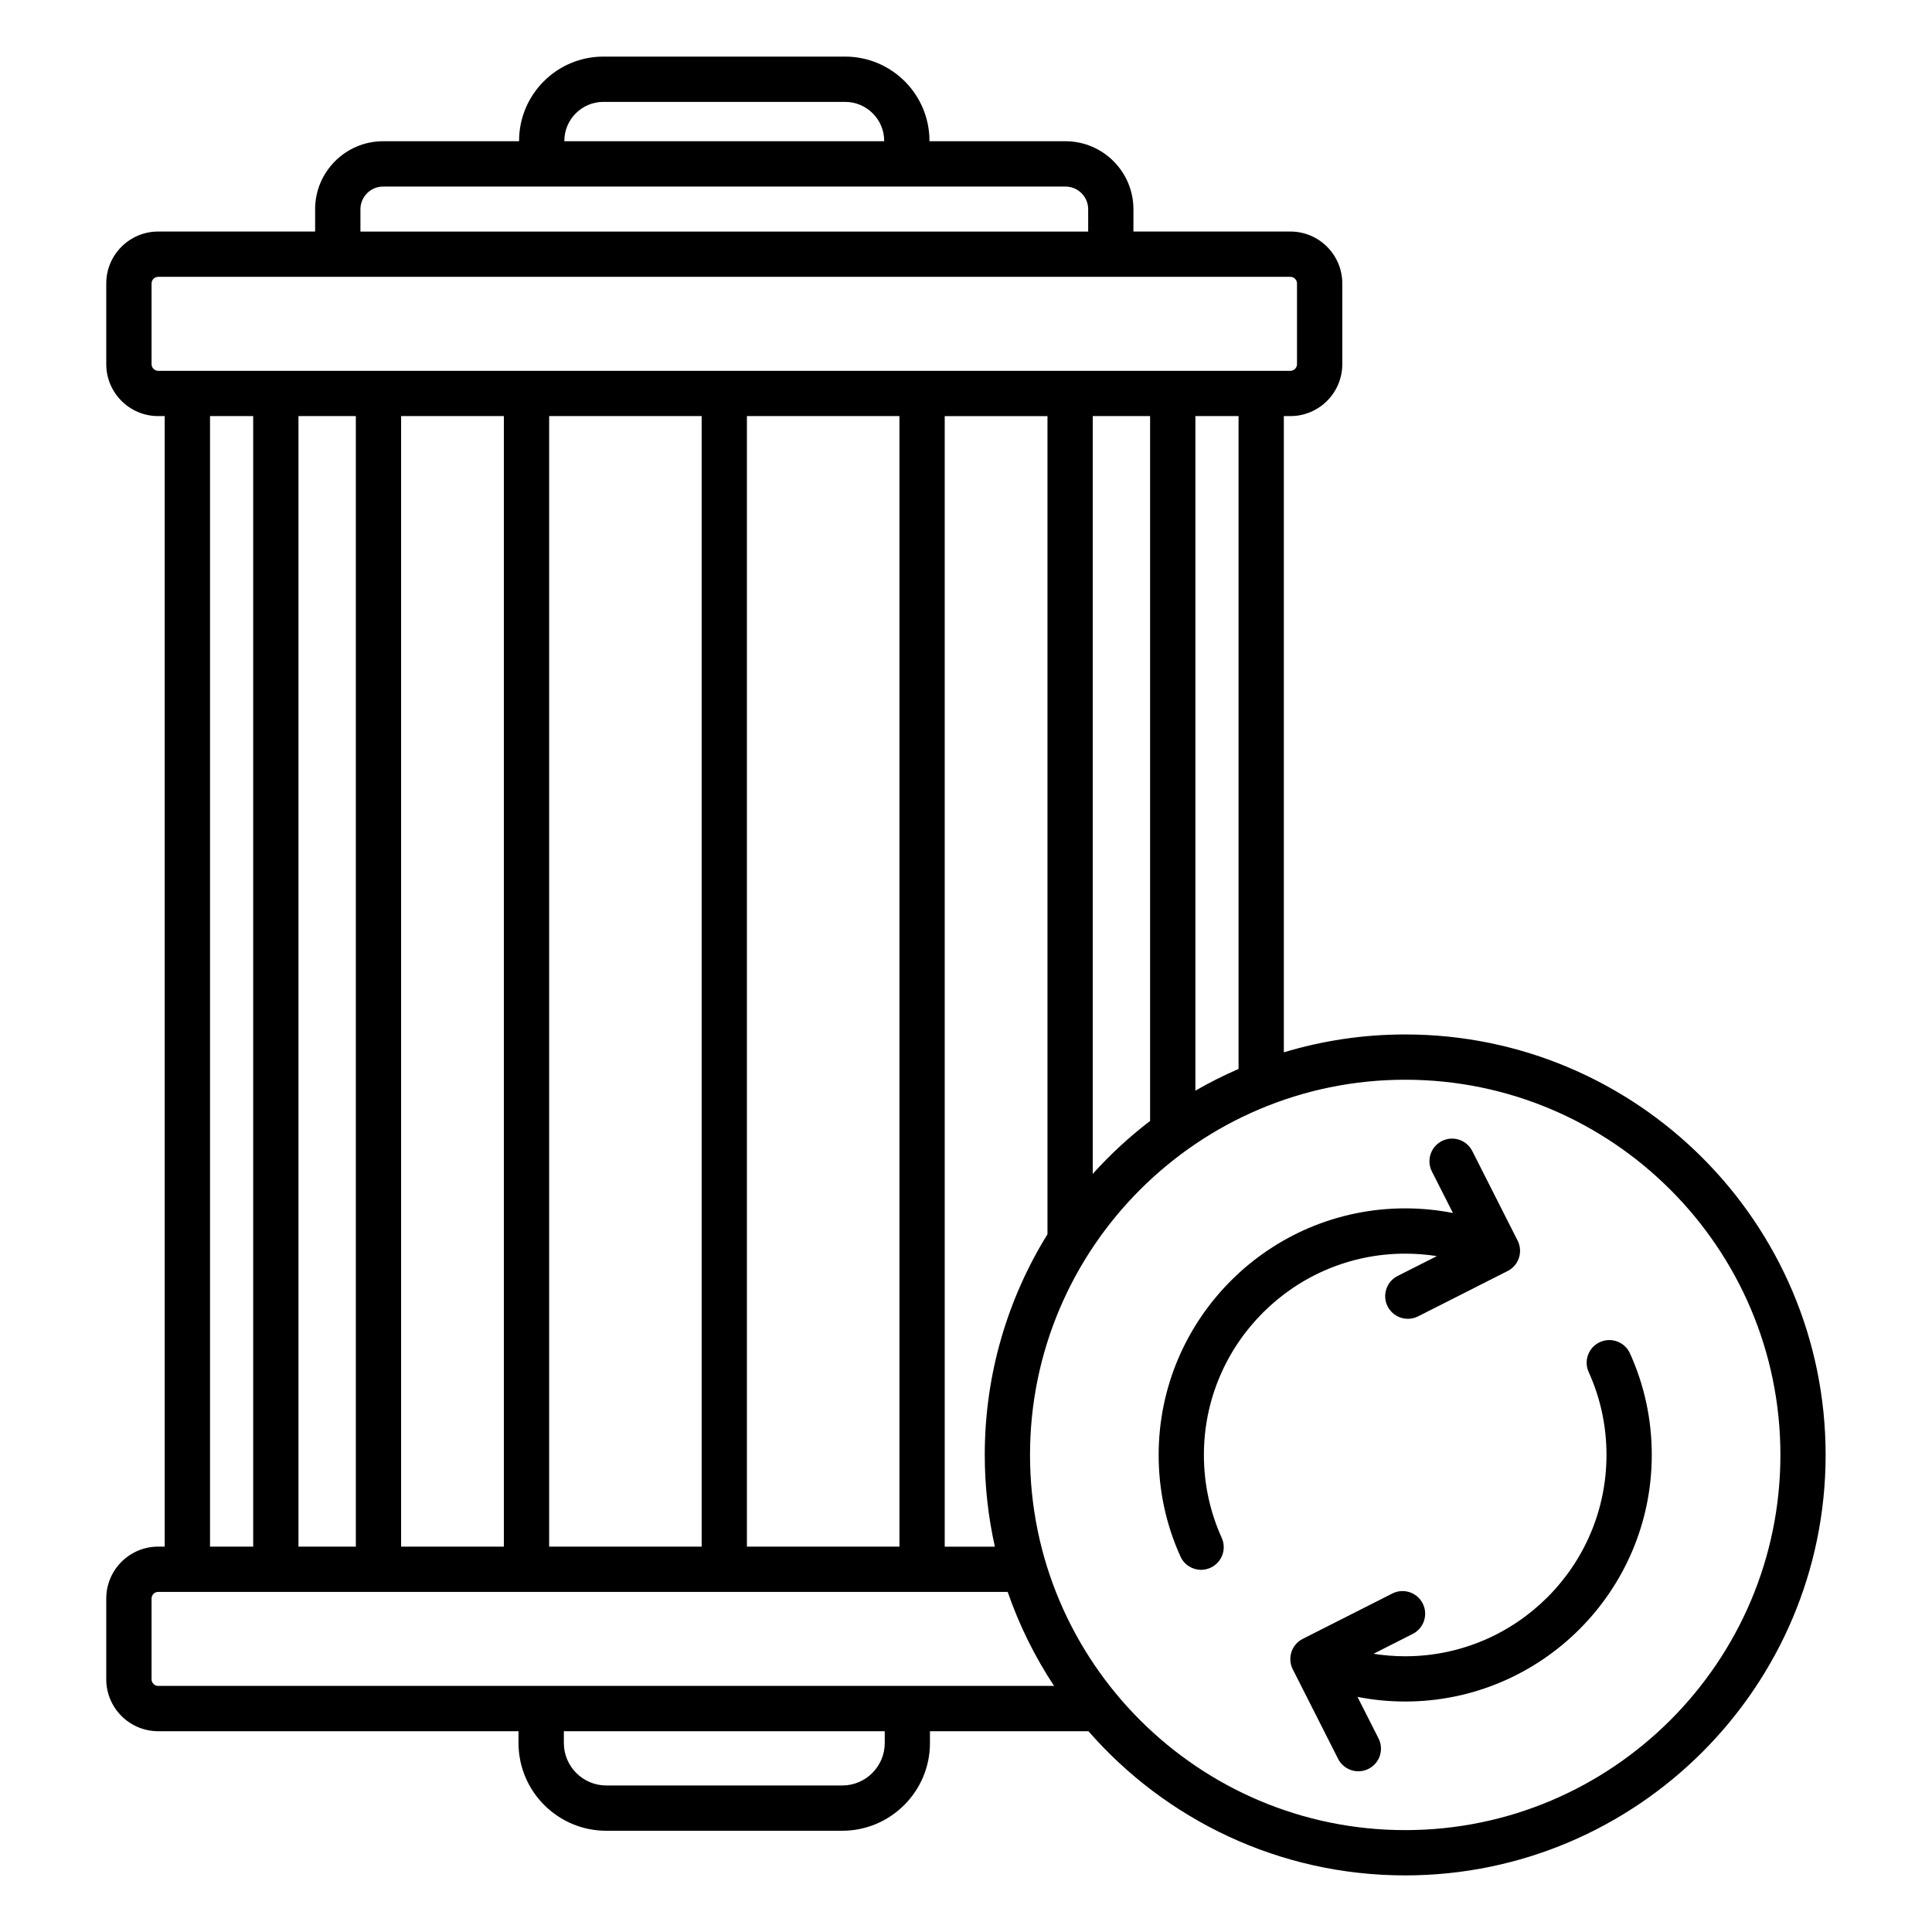
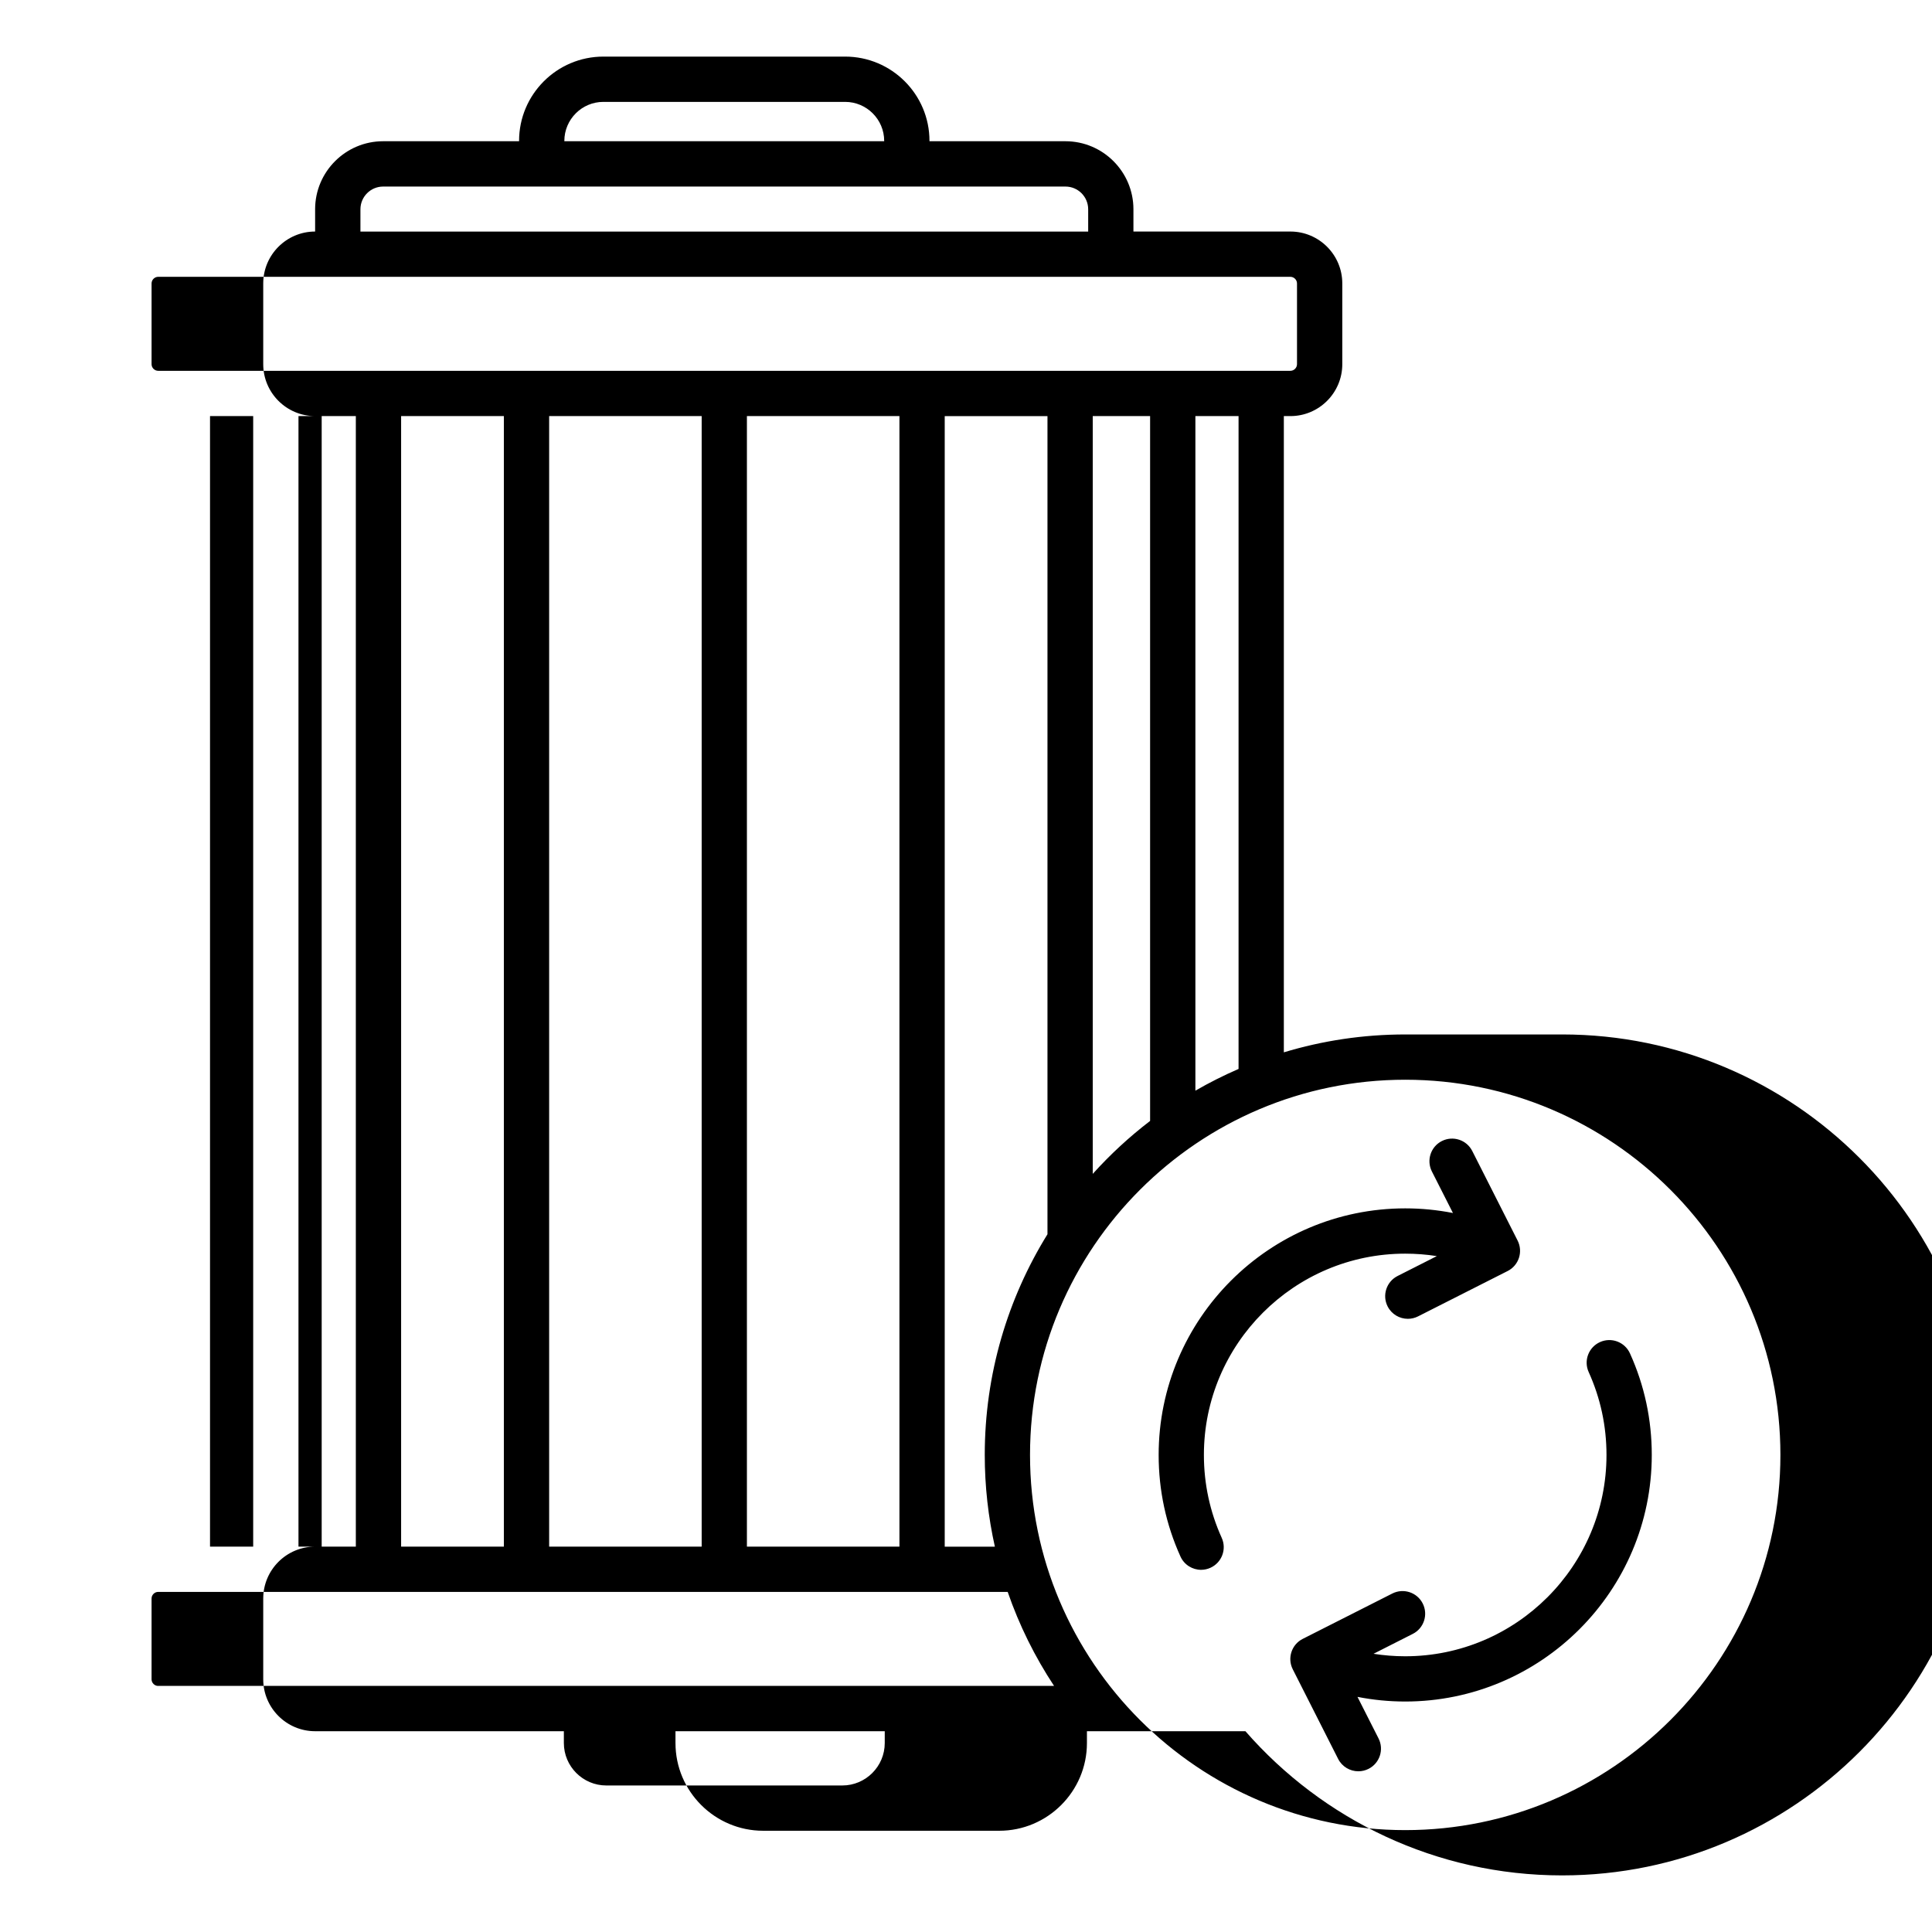
<svg xmlns="http://www.w3.org/2000/svg" id="Layer_1" enable-background="new 0 0 512 512" viewBox="0 0 512 512">
-   <path d="m372.4 274.14c-11.18 0-21.98 1.66-32.17 4.74v-168.61h1.74c7.58 0 13.75-6.17 13.75-13.75v-21.41c0-7.58-6.17-13.75-13.75-13.75h-41.6v-5.91c0-9.93-8.08-18.02-18.02-18.02h-36.03v-.09c0-12.32-10.02-22.34-22.35-22.34h-64.07c-12.32 0-22.34 10.02-22.34 22.34v.09h-36.03c-9.93 0-18.02 8.08-18.02 18.02v5.91h-41.6c-7.58 0-13.75 6.17-13.75 13.75v21.41c0 7.58 6.17 13.75 13.75 13.75h1.74v299.6h-1.74c-7.58 0-13.75 6.17-13.75 13.75v21.42c0 7.58 6.17 13.75 13.75 13.75h95.5v3.13c0 12.82 10.43 23.25 23.25 23.25h62.54c12.82 0 23.25-10.43 23.25-23.25v-3.13h42c20.44 23.4 50.49 38.21 83.93 38.21 61.44 0 111.43-49.99 111.43-111.43s-49.97-111.43-111.41-111.43zm-44.17 9.14c-3.94 1.71-7.76 3.63-11.44 5.76v-178.77h11.44zm-64.58 126.6h-13.29v-299.6h27.23v216.81c-10.53 17.01-16.62 37.05-16.62 58.48 0 8.35.93 16.48 2.68 24.31zm-169.35-299.61v299.6h-15.2v-299.6zm12 0h27.23v299.6h-27.23zm39.23 0h40.42v299.6h-40.42zm52.41 0h40.42v299.6h-40.42zm91.65 0h15.2v186.79c-5.49 4.2-10.58 8.9-15.2 14.03zm-140.03-72.93c0-5.7 4.64-10.34 10.34-10.34h64.07c5.7 0 10.35 4.64 10.35 10.34v.09h-84.76zm-54.04 18.12c0-3.32 2.7-6.02 6.02-6.02h180.82c3.32 0 6.02 2.7 6.02 6.02v5.91h-192.86zm-55.35 41.07v-21.42c0-.95.8-1.75 1.75-1.75h300.05c.95 0 1.75.8 1.75 1.75v21.41c0 .95-.8 1.75-1.75 1.75h-300.05c-.95 0-1.75-.8-1.75-1.74zm15.49 13.74h11.44v299.6h-11.44zm178.81 351.65c0 6.2-5.05 11.25-11.25 11.25h-62.54c-6.2 0-11.25-5.05-11.25-11.25v-3.13h85.04zm-192.55-15.13c-.95 0-1.75-.8-1.75-1.75v-21.42c0-.95.8-1.75 1.75-1.75h225.13c3.06 8.86 7.21 17.21 12.29 24.91h-237.42zm330.48 38.21c-54.82 0-99.43-44.6-99.43-99.43s44.6-99.43 99.43-99.43 99.43 44.6 99.43 99.43-44.61 99.43-99.43 99.43zm59.56-126.34c3.84 8.48 5.78 17.54 5.78 26.91 0 36.03-29.31 65.35-65.35 65.35-4.29 0-8.51-.42-12.64-1.23l5.58 11.01c1.5 2.96.31 6.57-2.64 8.06-.87.44-1.79.65-2.71.65-2.19 0-4.3-1.2-5.36-3.29l-12.02-23.74c-1.5-2.96-.31-6.57 2.64-8.06l23.74-12.02c2.96-1.5 6.57-.31 8.06 2.64 1.5 2.96.31 6.57-2.64 8.06l-10.4 5.27c2.75.43 5.55.66 8.39.66 29.41 0 53.35-23.93 53.35-53.35 0-7.66-1.59-15.05-4.72-21.97-1.37-3.02-.03-6.57 2.99-7.94 3.03-1.37 6.58-.03 7.95 2.99zm-112.91 26.91c0 7.66 1.59 15.05 4.72 21.97 1.37 3.02.03 6.57-2.99 7.94-.8.36-1.64.54-2.47.54-2.28 0-4.47-1.31-5.47-3.53-3.84-8.48-5.78-17.54-5.78-26.91 0-36.03 29.31-65.35 65.35-65.35 4.29 0 8.51.42 12.64 1.23l-5.58-11.01c-1.5-2.96-.31-6.57 2.64-8.06 2.96-1.5 6.57-.31 8.06 2.64l12.02 23.74c.72 1.42.84 3.07.35 4.58-.5 1.51-1.57 2.77-2.99 3.48l-23.74 12.02c-.87.44-1.79.65-2.71.65-2.19 0-4.3-1.2-5.36-3.29-1.5-2.96-.31-6.57 2.64-8.06l10.4-5.27c-2.75-.43-5.56-.65-8.39-.65-29.41 0-53.34 23.93-53.34 53.34z" />
+   <path d="m372.4 274.14c-11.18 0-21.98 1.66-32.17 4.74v-168.61h1.74c7.58 0 13.75-6.17 13.75-13.75v-21.41c0-7.58-6.17-13.75-13.75-13.75h-41.6v-5.91c0-9.93-8.08-18.02-18.02-18.02h-36.03v-.09c0-12.32-10.02-22.34-22.35-22.34h-64.07c-12.32 0-22.34 10.02-22.34 22.34v.09h-36.03c-9.93 0-18.02 8.08-18.02 18.02v5.91c-7.58 0-13.75 6.17-13.75 13.75v21.41c0 7.58 6.17 13.75 13.75 13.75h1.74v299.6h-1.74c-7.58 0-13.75 6.17-13.75 13.75v21.42c0 7.58 6.17 13.75 13.75 13.75h95.5v3.13c0 12.82 10.43 23.25 23.25 23.25h62.54c12.82 0 23.25-10.43 23.25-23.25v-3.13h42c20.44 23.4 50.49 38.21 83.93 38.21 61.44 0 111.43-49.99 111.43-111.43s-49.97-111.43-111.41-111.43zm-44.17 9.14c-3.94 1.71-7.76 3.63-11.44 5.76v-178.77h11.44zm-64.58 126.6h-13.29v-299.6h27.23v216.81c-10.53 17.01-16.62 37.05-16.62 58.48 0 8.35.93 16.48 2.68 24.31zm-169.35-299.61v299.6h-15.2v-299.6zm12 0h27.23v299.6h-27.23zm39.23 0h40.42v299.6h-40.42zm52.41 0h40.42v299.6h-40.42zm91.65 0h15.2v186.79c-5.49 4.2-10.58 8.9-15.2 14.03zm-140.03-72.93c0-5.7 4.64-10.34 10.34-10.34h64.07c5.7 0 10.35 4.64 10.35 10.34v.09h-84.76zm-54.04 18.12c0-3.32 2.7-6.02 6.02-6.02h180.82c3.32 0 6.02 2.7 6.02 6.02v5.91h-192.86zm-55.35 41.07v-21.42c0-.95.8-1.75 1.75-1.75h300.05c.95 0 1.75.8 1.75 1.75v21.41c0 .95-.8 1.75-1.75 1.75h-300.05c-.95 0-1.75-.8-1.75-1.74zm15.49 13.74h11.44v299.6h-11.44zm178.81 351.65c0 6.2-5.05 11.25-11.25 11.25h-62.54c-6.2 0-11.25-5.05-11.25-11.25v-3.13h85.04zm-192.55-15.13c-.95 0-1.75-.8-1.75-1.75v-21.42c0-.95.8-1.75 1.75-1.75h225.13c3.06 8.86 7.21 17.21 12.29 24.91h-237.42zm330.48 38.21c-54.82 0-99.43-44.6-99.43-99.43s44.6-99.43 99.43-99.43 99.43 44.6 99.43 99.43-44.61 99.43-99.43 99.43zm59.56-126.34c3.84 8.48 5.78 17.54 5.78 26.91 0 36.03-29.31 65.35-65.35 65.35-4.29 0-8.51-.42-12.64-1.23l5.58 11.01c1.5 2.96.31 6.57-2.64 8.06-.87.44-1.79.65-2.71.65-2.19 0-4.3-1.2-5.36-3.29l-12.02-23.74c-1.5-2.96-.31-6.57 2.64-8.06l23.74-12.02c2.96-1.5 6.57-.31 8.06 2.64 1.5 2.96.31 6.57-2.64 8.06l-10.4 5.27c2.75.43 5.55.66 8.39.66 29.41 0 53.35-23.93 53.35-53.35 0-7.66-1.59-15.05-4.72-21.97-1.37-3.02-.03-6.57 2.99-7.94 3.03-1.37 6.58-.03 7.95 2.99zm-112.91 26.91c0 7.66 1.59 15.05 4.72 21.97 1.37 3.02.03 6.57-2.99 7.94-.8.36-1.64.54-2.47.54-2.28 0-4.47-1.31-5.47-3.53-3.84-8.48-5.78-17.54-5.78-26.91 0-36.03 29.31-65.35 65.35-65.35 4.29 0 8.51.42 12.64 1.23l-5.58-11.01c-1.5-2.96-.31-6.57 2.64-8.06 2.96-1.5 6.57-.31 8.06 2.64l12.02 23.74c.72 1.42.84 3.07.35 4.58-.5 1.51-1.57 2.77-2.99 3.48l-23.74 12.02c-.87.44-1.79.65-2.71.65-2.19 0-4.3-1.2-5.36-3.29-1.5-2.96-.31-6.57 2.64-8.06l10.4-5.27c-2.75-.43-5.56-.65-8.39-.65-29.41 0-53.34 23.93-53.34 53.34z" />
</svg>